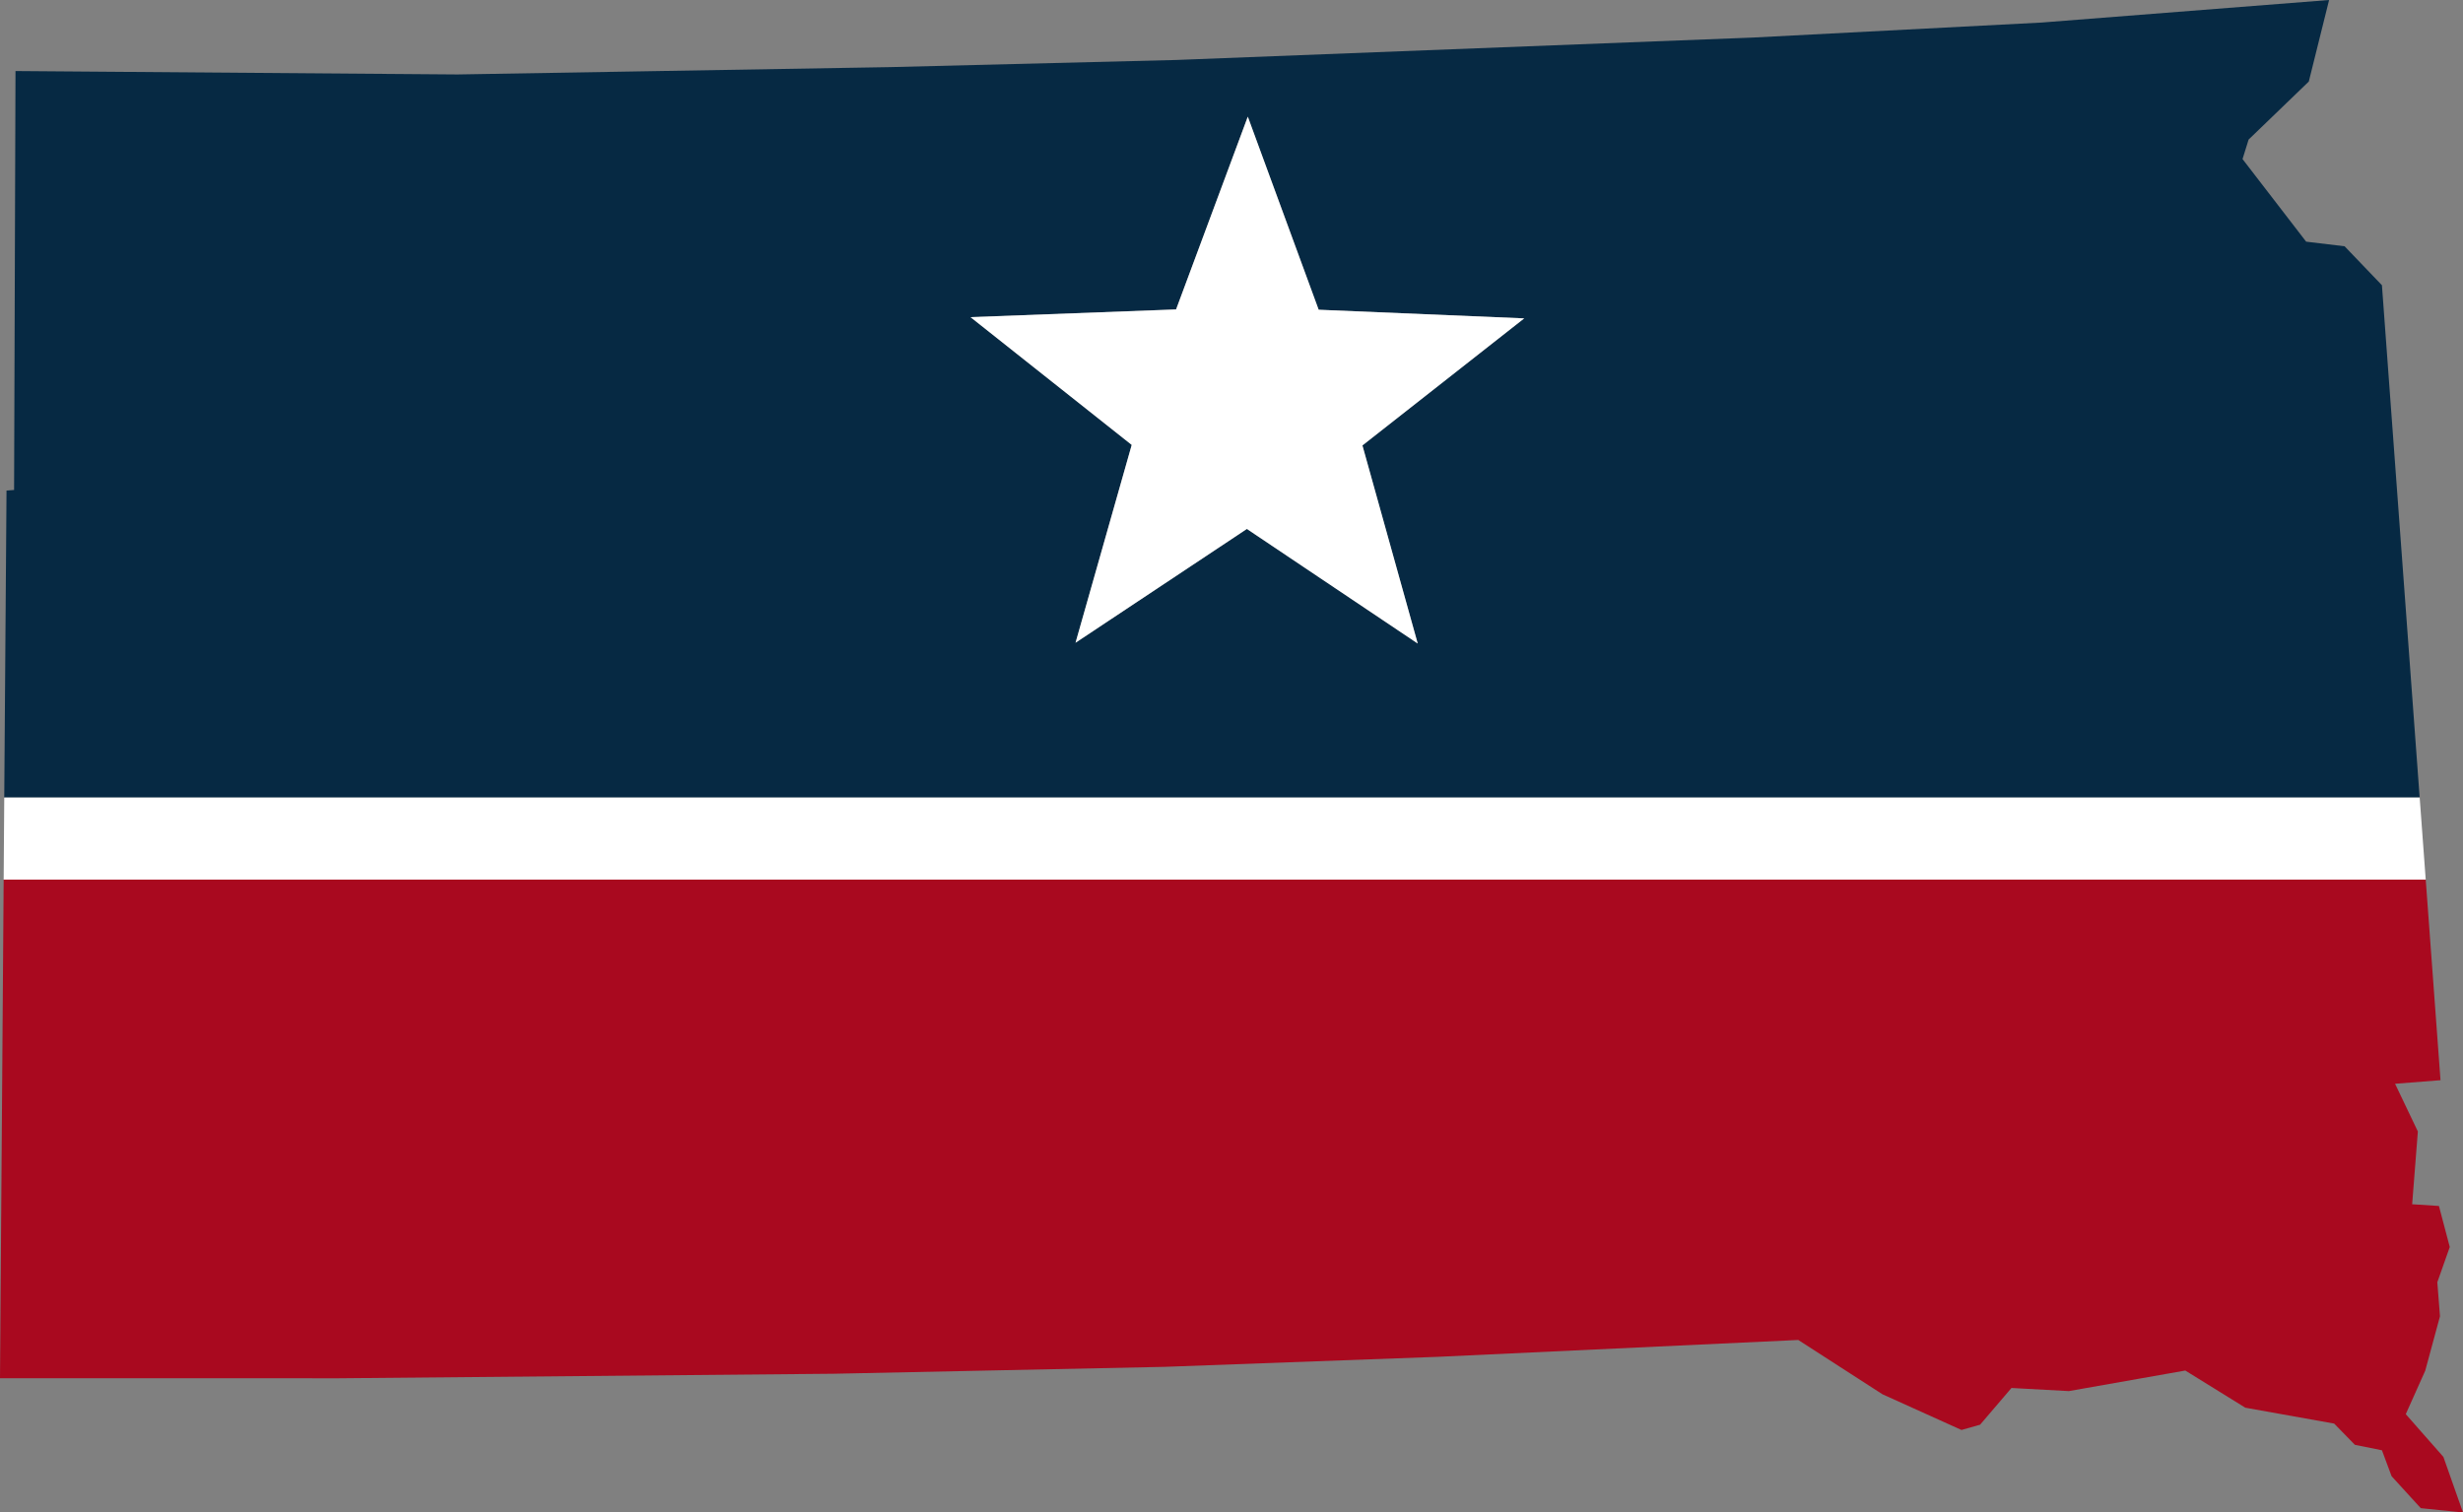
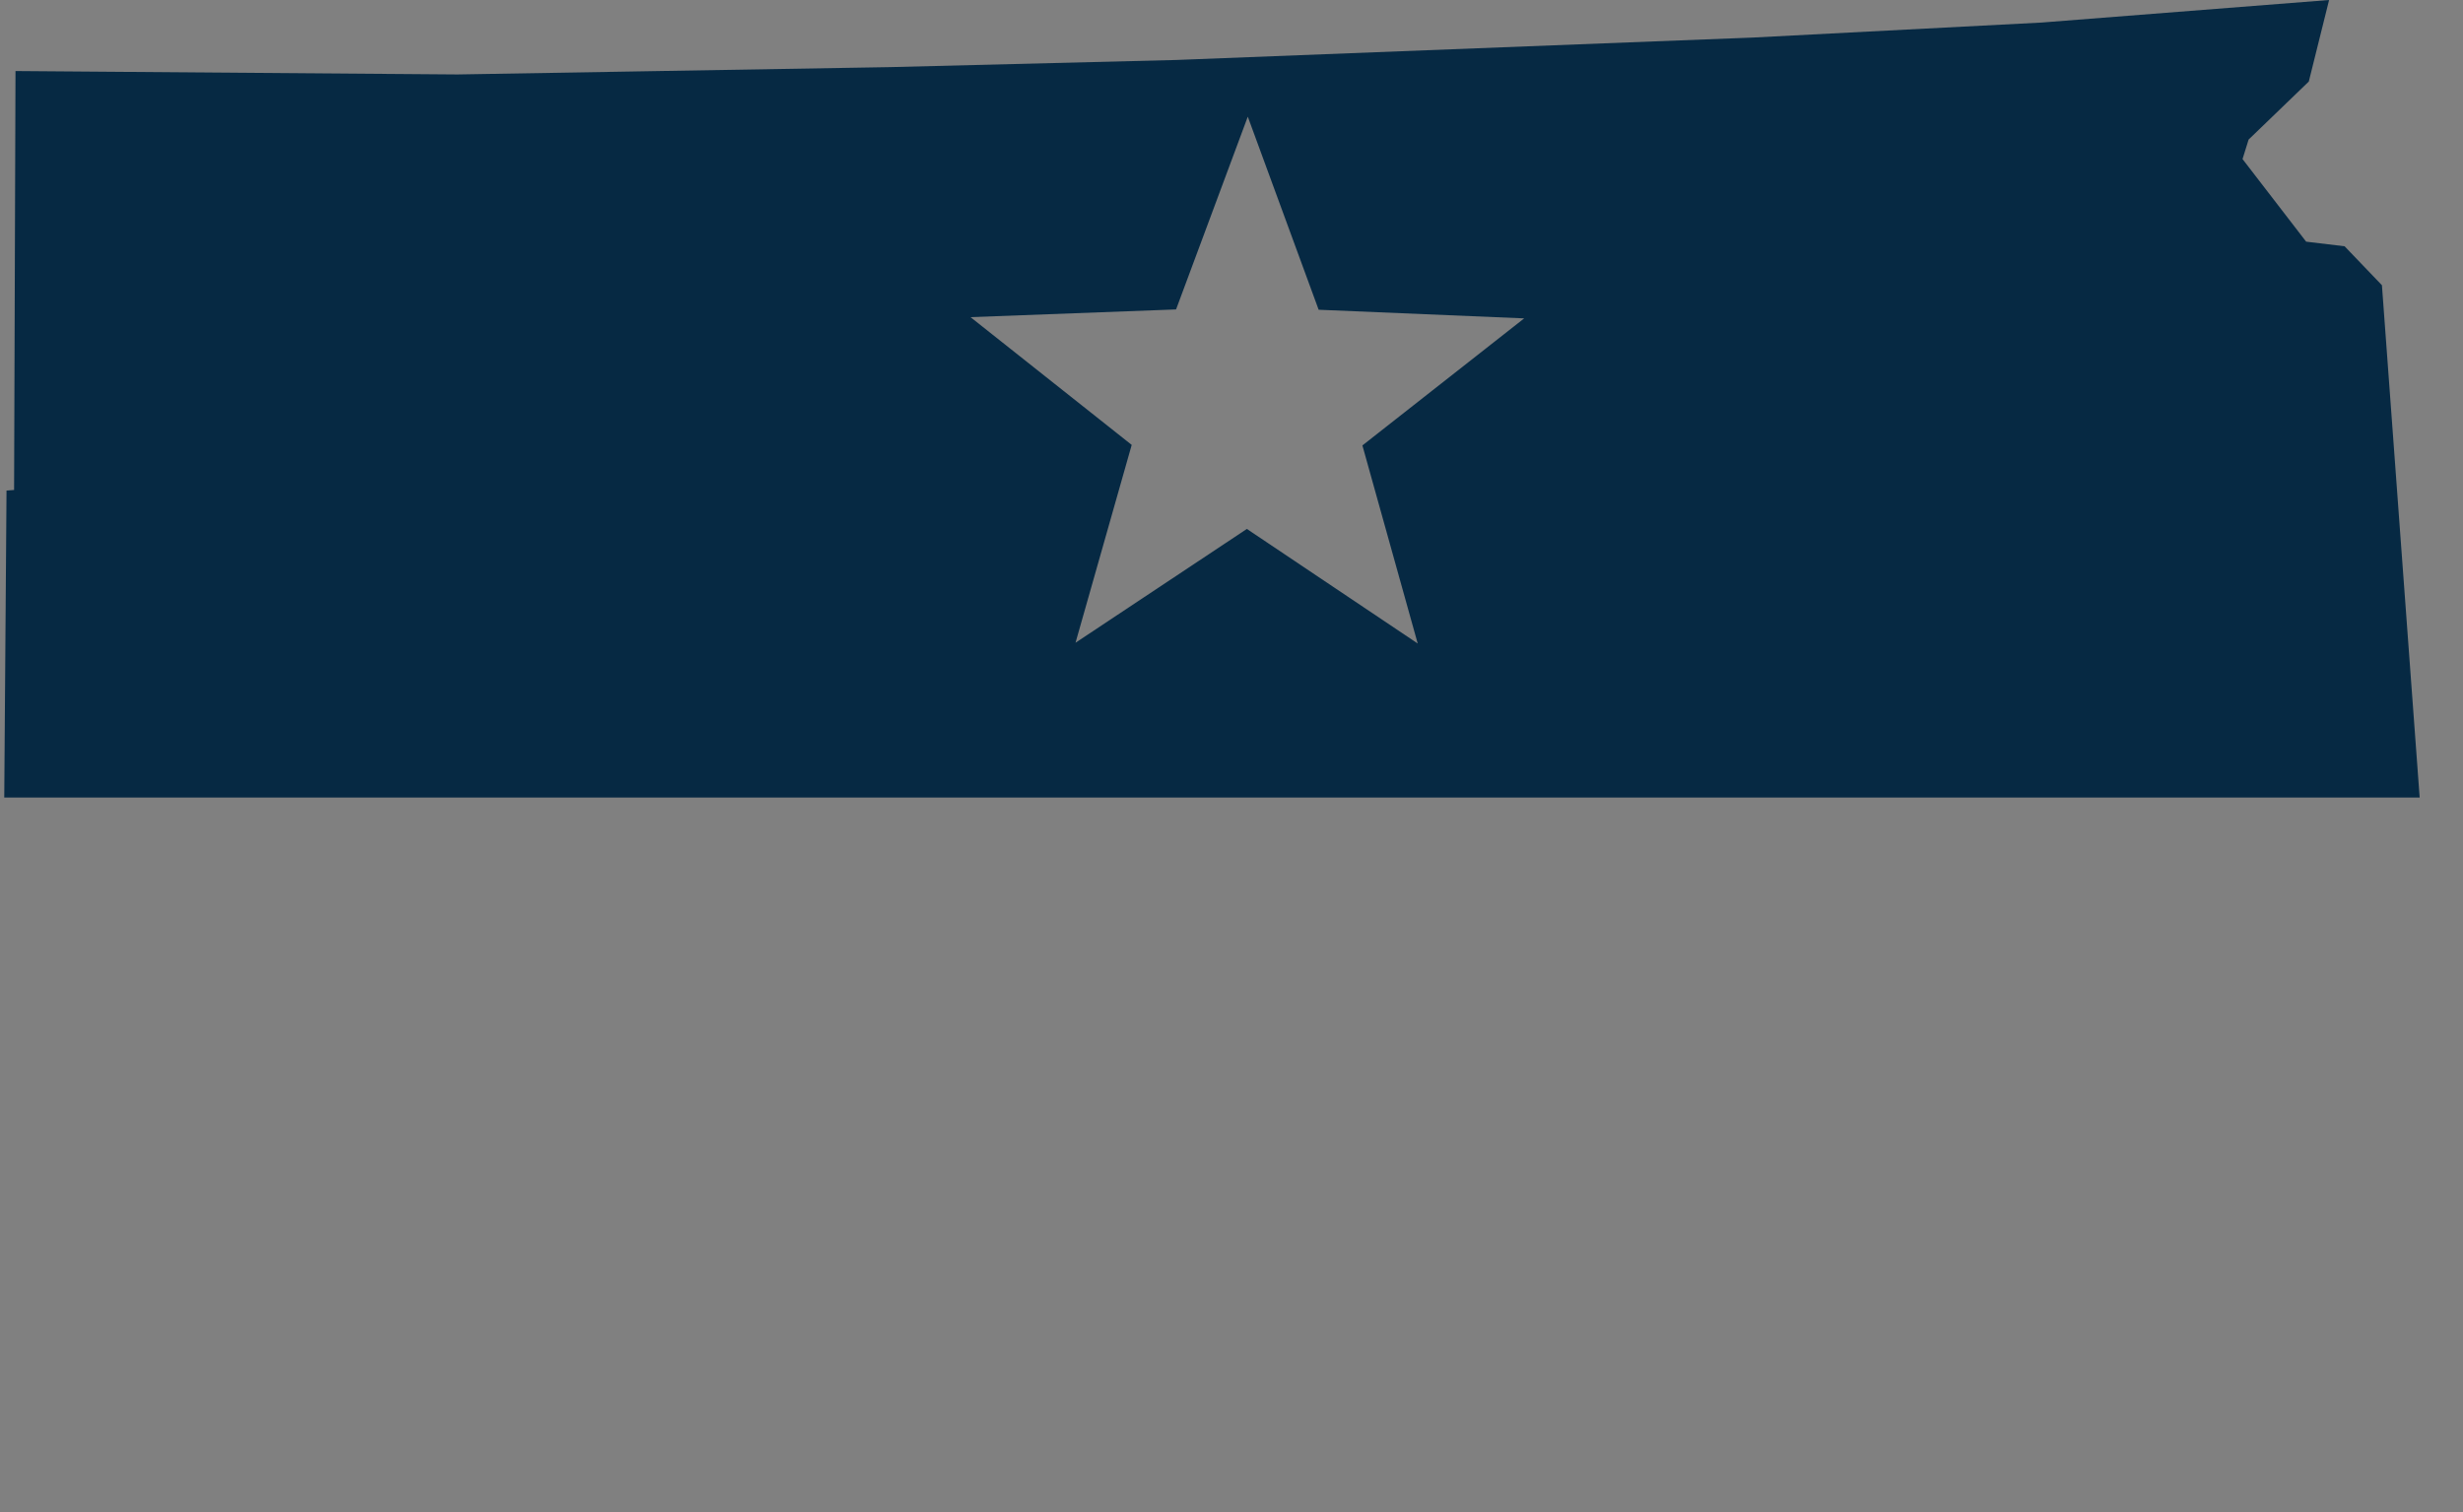
<svg xmlns="http://www.w3.org/2000/svg" id="Layer_2" width="117.48" height="72.156" viewBox="0 0 117.48 72.156">
  <rect x="0" y="0" width="117.48" height="72.156" fill="#808080" stroke="none" />
  <g id="states">
-     <path d="M113.613,13.607l-1.781-1.858-1.834-.22-3.034-3.94.29-.931,2.871-2.768L111.093 0l-13.72,1.076-13.749.715-13.763.535-13.763.535-13.596.34-20.68.351L.739,3.389l-.067,19.986-.361.028-.108,14.646h115.21l-1.8-24.442ZM67.622,30.7l-8.149-5.466-8.173,5.429,2.68-9.438-7.689-6.095,9.805-.368,3.421-9.196,3.38,9.211,9.803.412-7.716,6.061,2.638,9.45Z" fill="#062943" stroke-width="0" />
-     <polygon points="111.093 0 111.093 0 111.093 0 111.093 0" fill="#062943" stroke-width="0" />
-     <polygon points="39.763 65.537 55.54 65.208 68.581 64.73 85.773 63.926 89.791 66.517 93.558 68.219 94.446 67.968 95.943 66.216 98.68 66.365 104.234 65.384 107.097 67.157 111.335 67.915 112.322 68.927 113.614 69.189 114.074 70.425 115.466 71.95 117.48 72.156 116.545 69.504 114.75 67.465 115.678 65.394 116.382 62.796 116.255 61.172 116.849 59.49 116.332 57.533 115.055 57.451 115.327 53.979 114.24 51.703 116.407 51.533 115.702 41.964 .175 41.964 0 65.75 16.166 65.753 39.763 65.537" fill="#a9091f" stroke-width="0" />
-     <polygon points="115.414 38.049 .203 38.049 .175 41.964 115.702 41.964 115.414 38.049" fill="#fff" stroke-width="0" />
-     <polygon points="62.898 14.777 59.518 5.566 56.097 14.762 46.292 15.13 53.981 21.225 51.301 30.663 59.474 25.234 67.622 30.7 64.985 21.25 72.701 15.189 62.898 14.777" fill="#fff" stroke-width="0" />
+     <path d="M113.613,13.607l-1.781-1.858-1.834-.22-3.034-3.94.29-.931,2.871-2.768L111.093 0l-13.72,1.076-13.749.715-13.763.535-13.763.535-13.596.34-20.68.351L.739,3.389l-.067,19.986-.361.028-.108,14.646h115.21l-1.8-24.442M67.622,30.7l-8.149-5.466-8.173,5.429,2.68-9.438-7.689-6.095,9.805-.368,3.421-9.196,3.38,9.211,9.803.412-7.716,6.061,2.638,9.45Z" fill="#062943" stroke-width="0" />
  </g>
</svg>